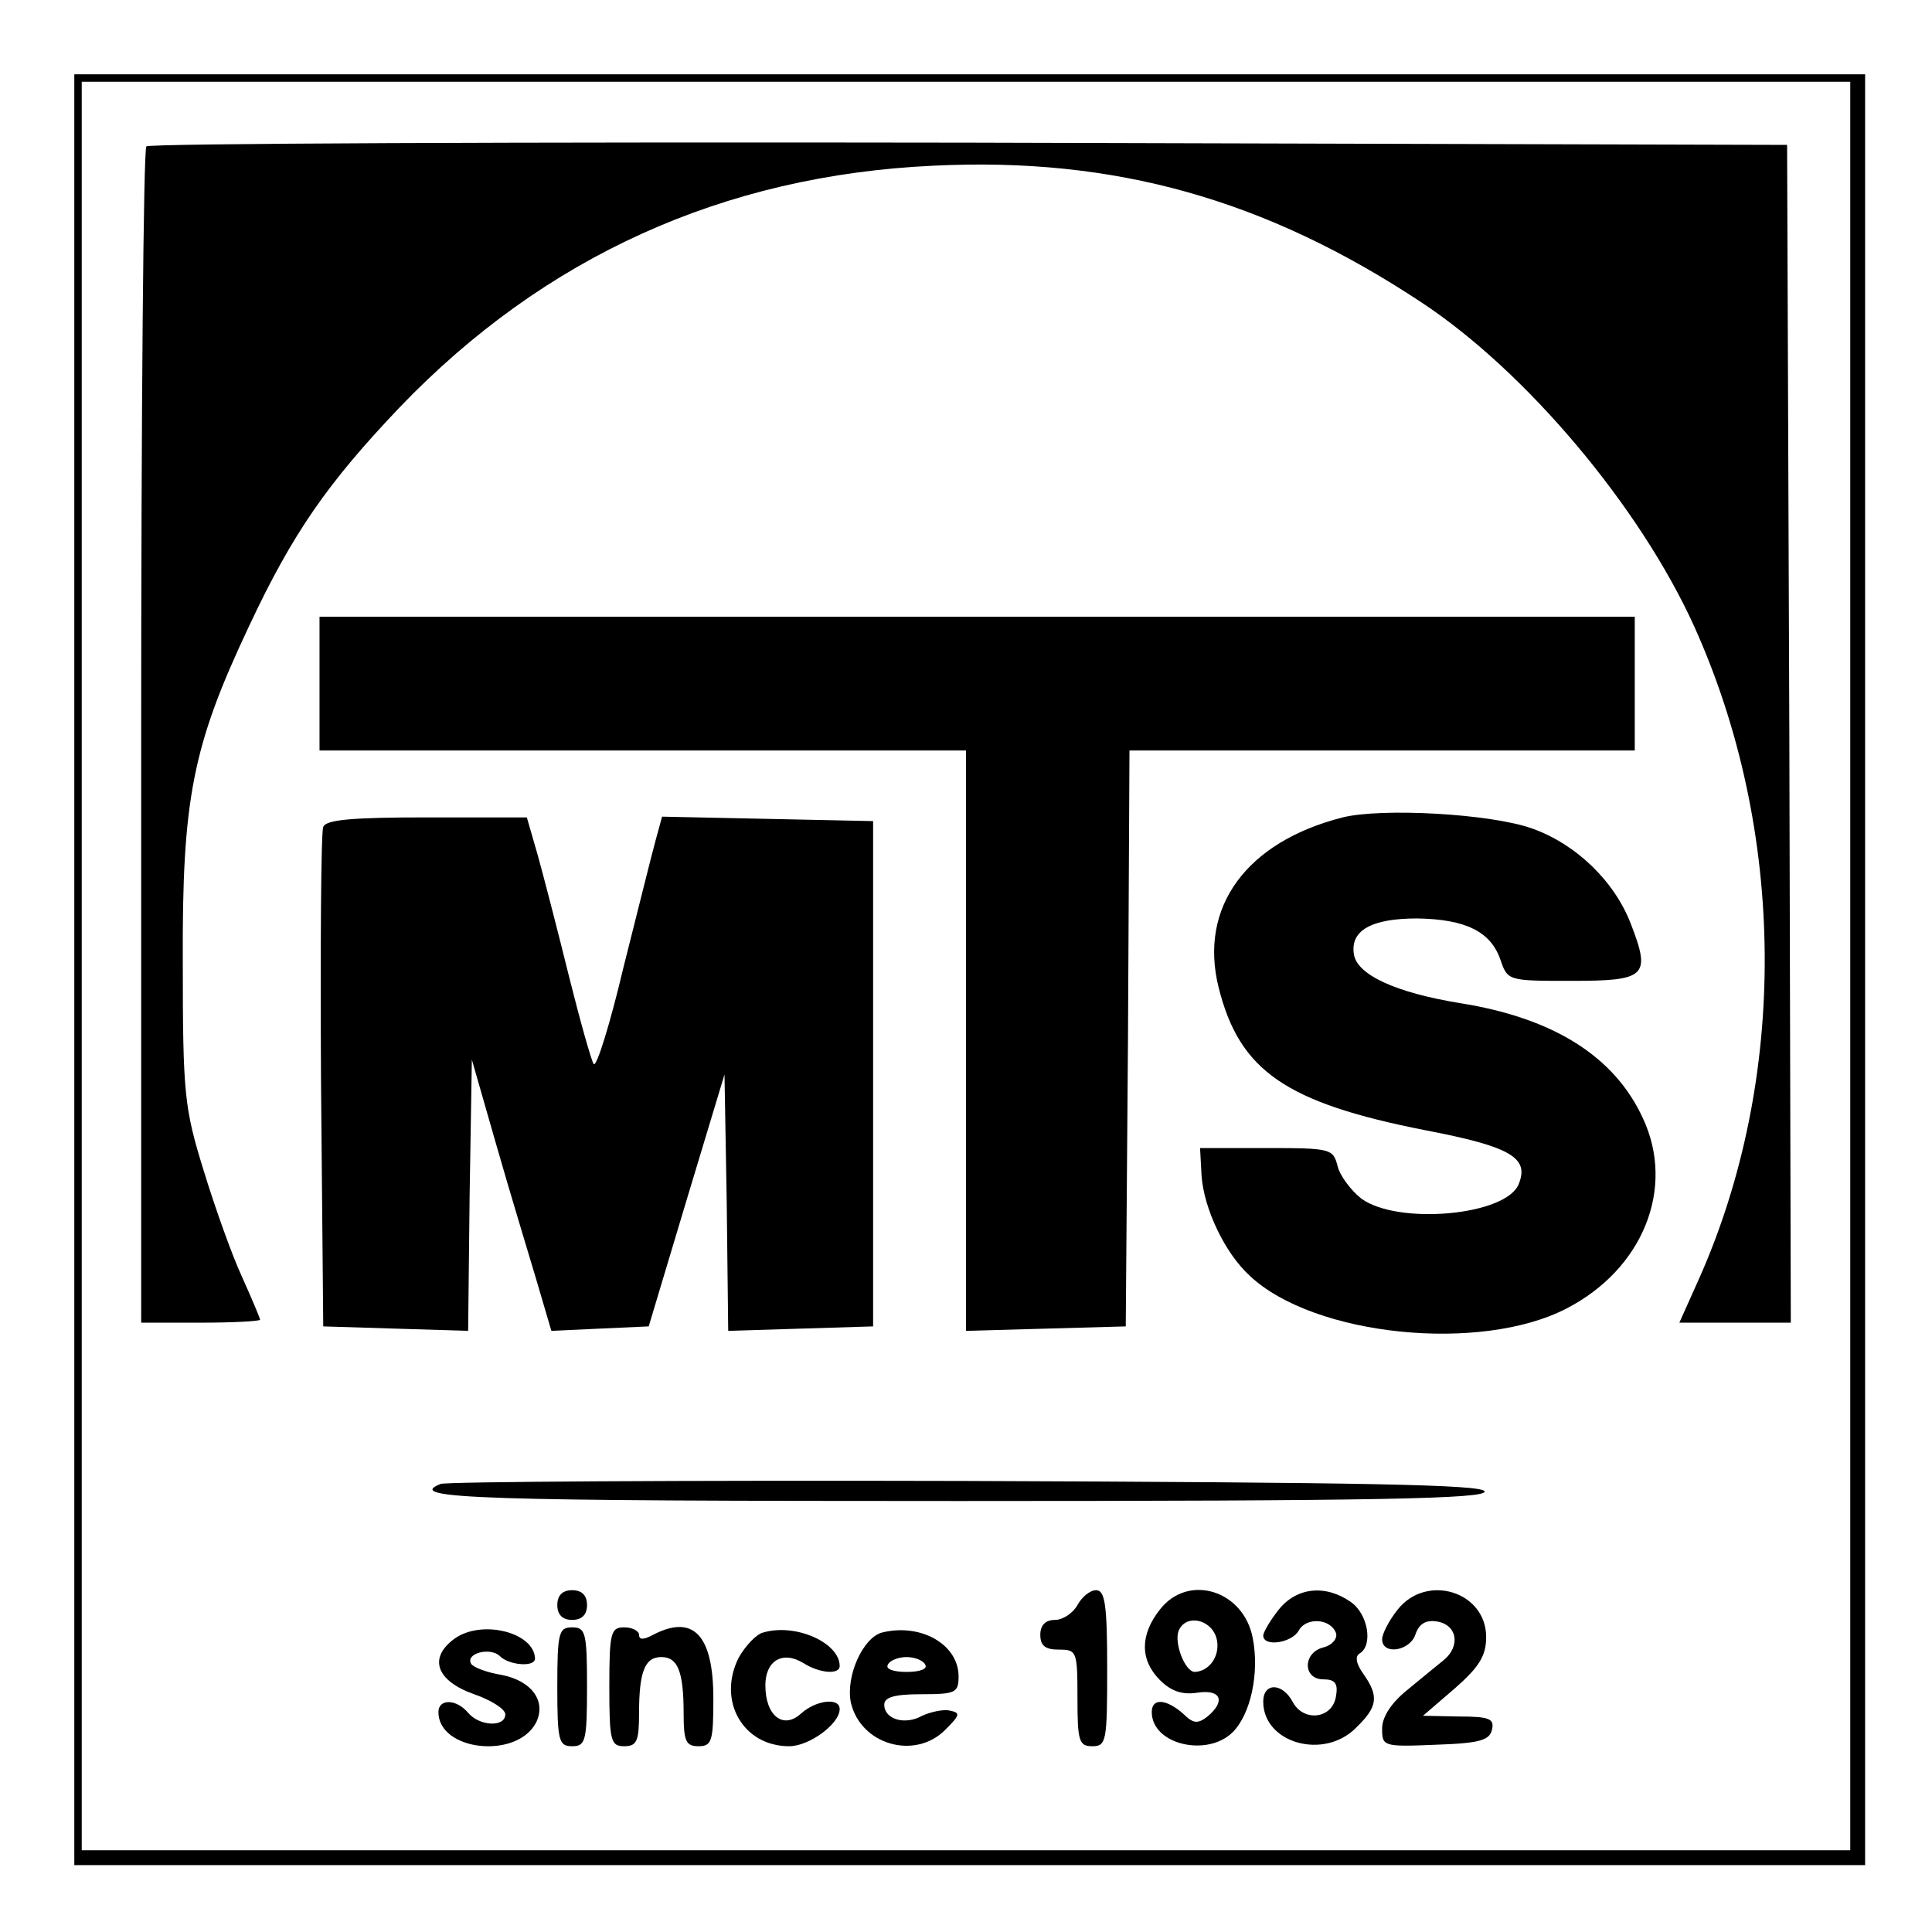
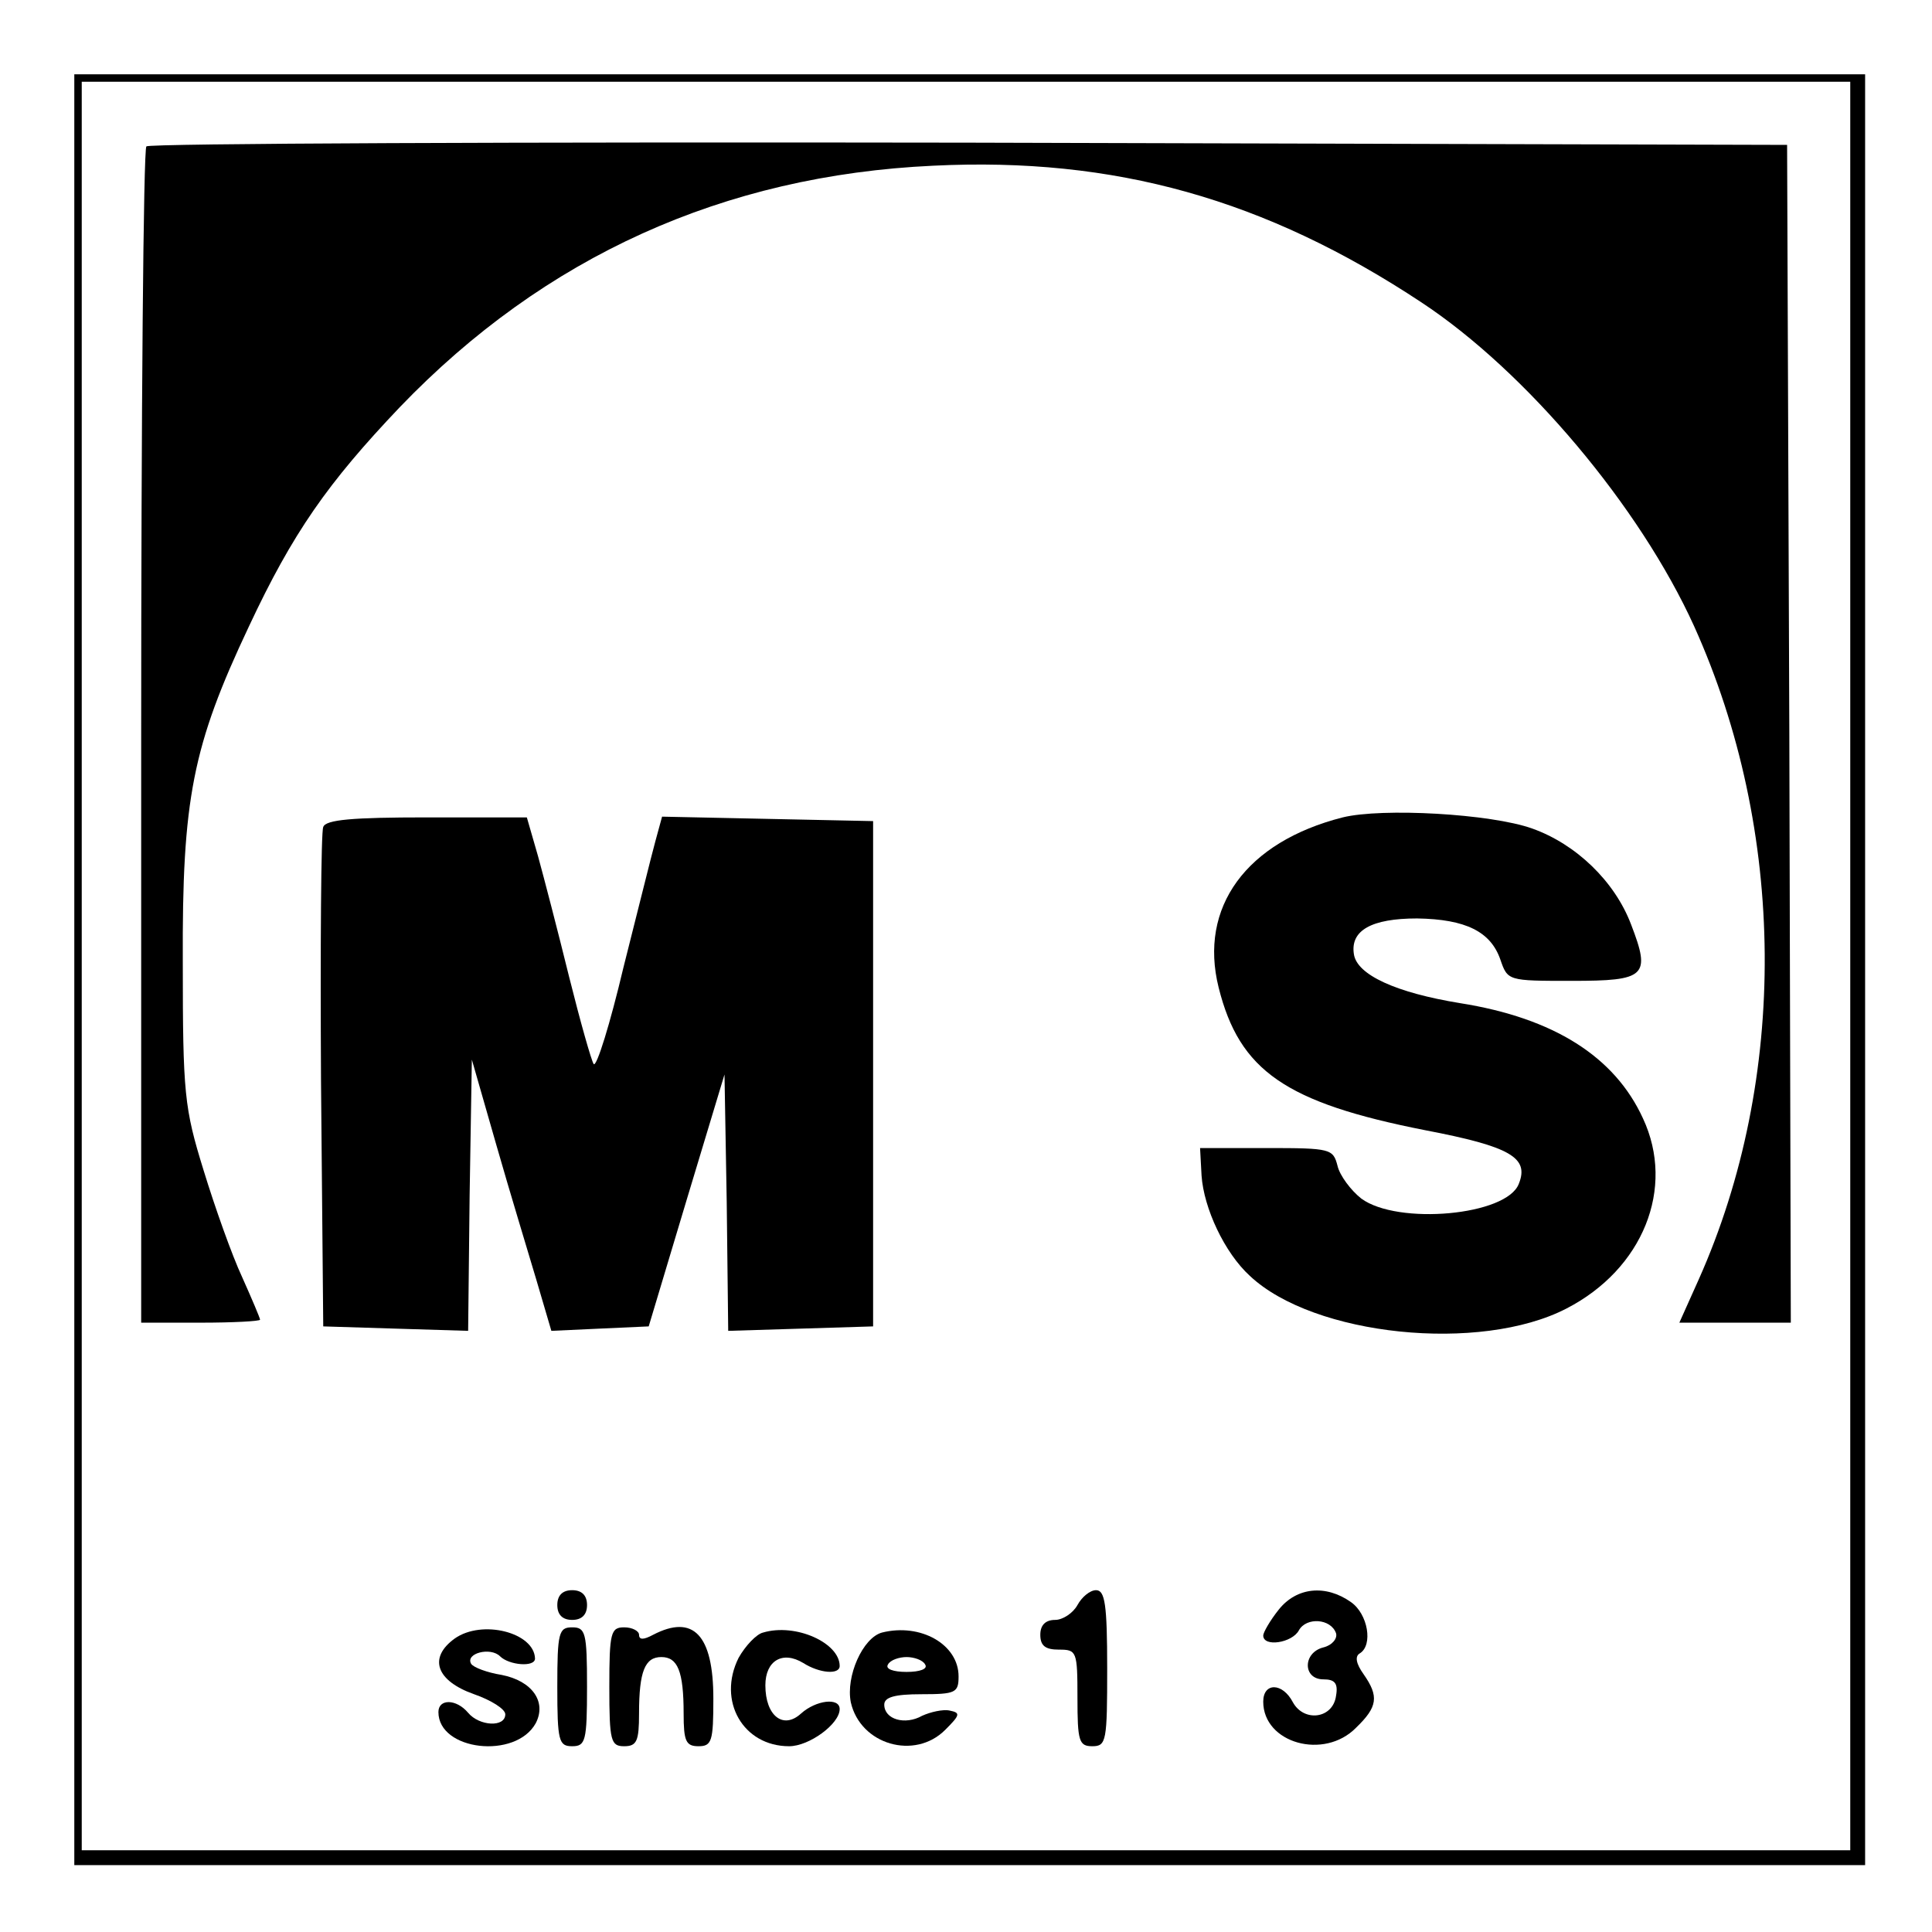
<svg xmlns="http://www.w3.org/2000/svg" version="1.0" width="260pt" height="260pt" viewBox="0 0 260 260" preserveAspectRatio="xMidYMid meet">
  <g transform="translate(0,260) scale(0.1,-0.1)" fill="#000000" stroke="none">
    <path d="M100 1295 l0 -1205 1205 0 1205 0 0 1205 0 1205 -1205 0 -1205 0 0 -1205z m2390 5 l0 -1190 -1190 0 -1190 0 0 1190 0 1190 1190 0 1190 0 0 -1190z" />
    <path d="M197 2403 c-4 -3 -7 -361 -7 -795 l0 -788 80 0 c44 0 80 2 80 4 0 2 -11 28 -24 57 -14 30 -37 95 -52 144 -26 84 -28 103 -28 280 -1 220 13 291 89 452 59 126 106 193 203 295 195 203 436 312 718 325 244 12 447 -45 657 -184 141 -93 294 -275 367 -436 124 -275 127 -608 6 -879 l-26 -58 75 0 75 0 -2 793 -3 792 -1101 3 c-605 1 -1104 -1 -1107 -5z" />
-     <path d="M430 1680 l0 -90 435 0 435 0 0 -390 0 -391 108 3 107 3 3 388 2 387 340 0 340 0 0 90 0 90 -885 0 -885 0 0 -90z" />
+     <path d="M430 1680 z" />
    <path d="M1807 1500 c-130 -33 -194 -121 -167 -229 28 -112 90 -155 278 -192 115 -22 140 -37 126 -72 -16 -43 -163 -56 -212 -20 -14 11 -29 31 -32 44 -6 23 -9 24 -95 24 l-90 0 2 -37 c3 -44 31 -104 65 -135 86 -81 310 -104 426 -44 103 53 147 162 103 256 -38 83 -120 135 -246 155 -86 14 -139 38 -143 66 -5 32 24 48 85 48 66 -1 99 -18 112 -55 10 -29 10 -29 96 -29 100 0 107 6 80 76 -22 58 -74 108 -133 129 -56 20 -202 28 -255 15z" />
    <path d="M435 1487 c-3 -6 -4 -161 -3 -342 l3 -330 97 -3 98 -3 2 182 3 183 33 -115 c18 -63 43 -145 54 -182 l20 -68 65 3 66 3 51 170 51 169 3 -172 2 -173 98 3 97 3 0 340 0 340 -142 3 -142 3 -9 -33 c-5 -18 -24 -95 -43 -170 -18 -76 -36 -134 -40 -130 -3 4 -18 57 -33 117 -15 61 -34 134 -42 163 l-15 52 -135 0 c-99 0 -136 -3 -139 -13z" />
-     <path d="M593 603 c-50 -20 52 -23 698 -23 564 0 710 3 707 13 -4 9 -154 12 -699 14 -382 1 -700 -1 -706 -4z" />
    <path d="M750 440 c0 -13 7 -20 20 -20 13 0 20 7 20 20 0 13 -7 20 -20 20 -13 0 -20 -7 -20 -20z" />
    <path d="M1450 440 c-6 -11 -20 -20 -30 -20 -13 0 -20 -7 -20 -20 0 -15 7 -20 25 -20 24 0 25 -2 25 -65 0 -58 2 -65 20 -65 19 0 20 7 20 105 0 86 -3 105 -15 105 -8 0 -19 -9 -25 -20z" />
-     <path d="M1561 434 c-27 -34 -27 -68 0 -95 15 -15 30 -20 50 -17 32 5 39 -11 14 -32 -13 -10 -19 -10 -33 4 -23 20 -42 21 -42 2 0 -44 75 -61 109 -27 24 24 36 79 27 126 -12 65 -87 88 -125 39z m77 -43 c3 -21 -11 -40 -30 -41 -13 0 -28 38 -22 55 10 25 48 15 52 -14z" />
    <path d="M1721 434 c-12 -15 -21 -31 -21 -35 0 -16 39 -10 48 7 10 18 43 16 50 -4 2 -7 -5 -16 -17 -19 -28 -7 -28 -43 0 -43 15 0 20 -5 17 -22 -4 -31 -43 -36 -58 -9 -14 27 -40 27 -40 1 0 -56 82 -79 125 -35 29 28 31 42 10 72 -10 14 -12 24 -5 28 18 11 11 53 -12 69 -34 24 -73 20 -97 -10z" />
-     <path d="M1881 434 c-12 -15 -21 -33 -21 -40 0 -22 38 -16 45 7 5 14 14 19 28 17 28 -4 33 -33 10 -52 -10 -8 -33 -27 -50 -41 -21 -17 -33 -36 -33 -51 0 -24 1 -25 72 -22 60 2 73 6 76 21 3 14 -4 17 -45 17 l-48 1 43 37 c33 29 42 44 42 69 0 61 -80 86 -119 37z" />
    <path d="M612 395 c-36 -26 -25 -57 26 -75 23 -8 42 -20 42 -27 0 -18 -35 -16 -50 2 -16 19 -40 19 -40 1 0 -52 104 -64 131 -15 15 29 -5 57 -46 65 -19 3 -38 10 -41 15 -8 14 26 23 39 10 12 -12 47 -15 47 -3 -1 35 -71 53 -108 27z" />
    <path d="M750 330 c0 -73 2 -80 20 -80 18 0 20 7 20 80 0 73 -2 80 -20 80 -18 0 -20 -7 -20 -80z" />
    <path d="M820 330 c0 -73 2 -80 20 -80 17 0 20 7 20 44 0 57 8 76 30 76 22 0 30 -19 30 -76 0 -37 3 -44 20 -44 18 0 20 7 20 64 0 86 -27 114 -81 86 -13 -7 -19 -7 -19 0 0 5 -9 10 -20 10 -18 0 -20 -7 -20 -80z" />
    <path d="M1027 403 c-9 -2 -24 -18 -33 -34 -29 -58 6 -119 68 -119 27 0 68 30 68 50 0 16 -32 12 -52 -6 -24 -22 -48 -3 -48 38 0 33 23 47 51 30 22 -14 49 -16 49 -4 0 31 -59 58 -103 45z" />
    <path d="M1187 403 c-26 -7 -49 -59 -42 -94 13 -57 86 -78 127 -37 20 20 21 23 6 26 -9 2 -26 -2 -37 -7 -23 -13 -51 -5 -51 15 0 10 14 14 50 14 46 0 50 2 50 24 0 43 -51 72 -103 59z m58 -43 c4 -6 -7 -10 -25 -10 -18 0 -29 4 -25 10 3 6 15 10 25 10 10 0 22 -4 25 -10z" />
  </g>
</svg>